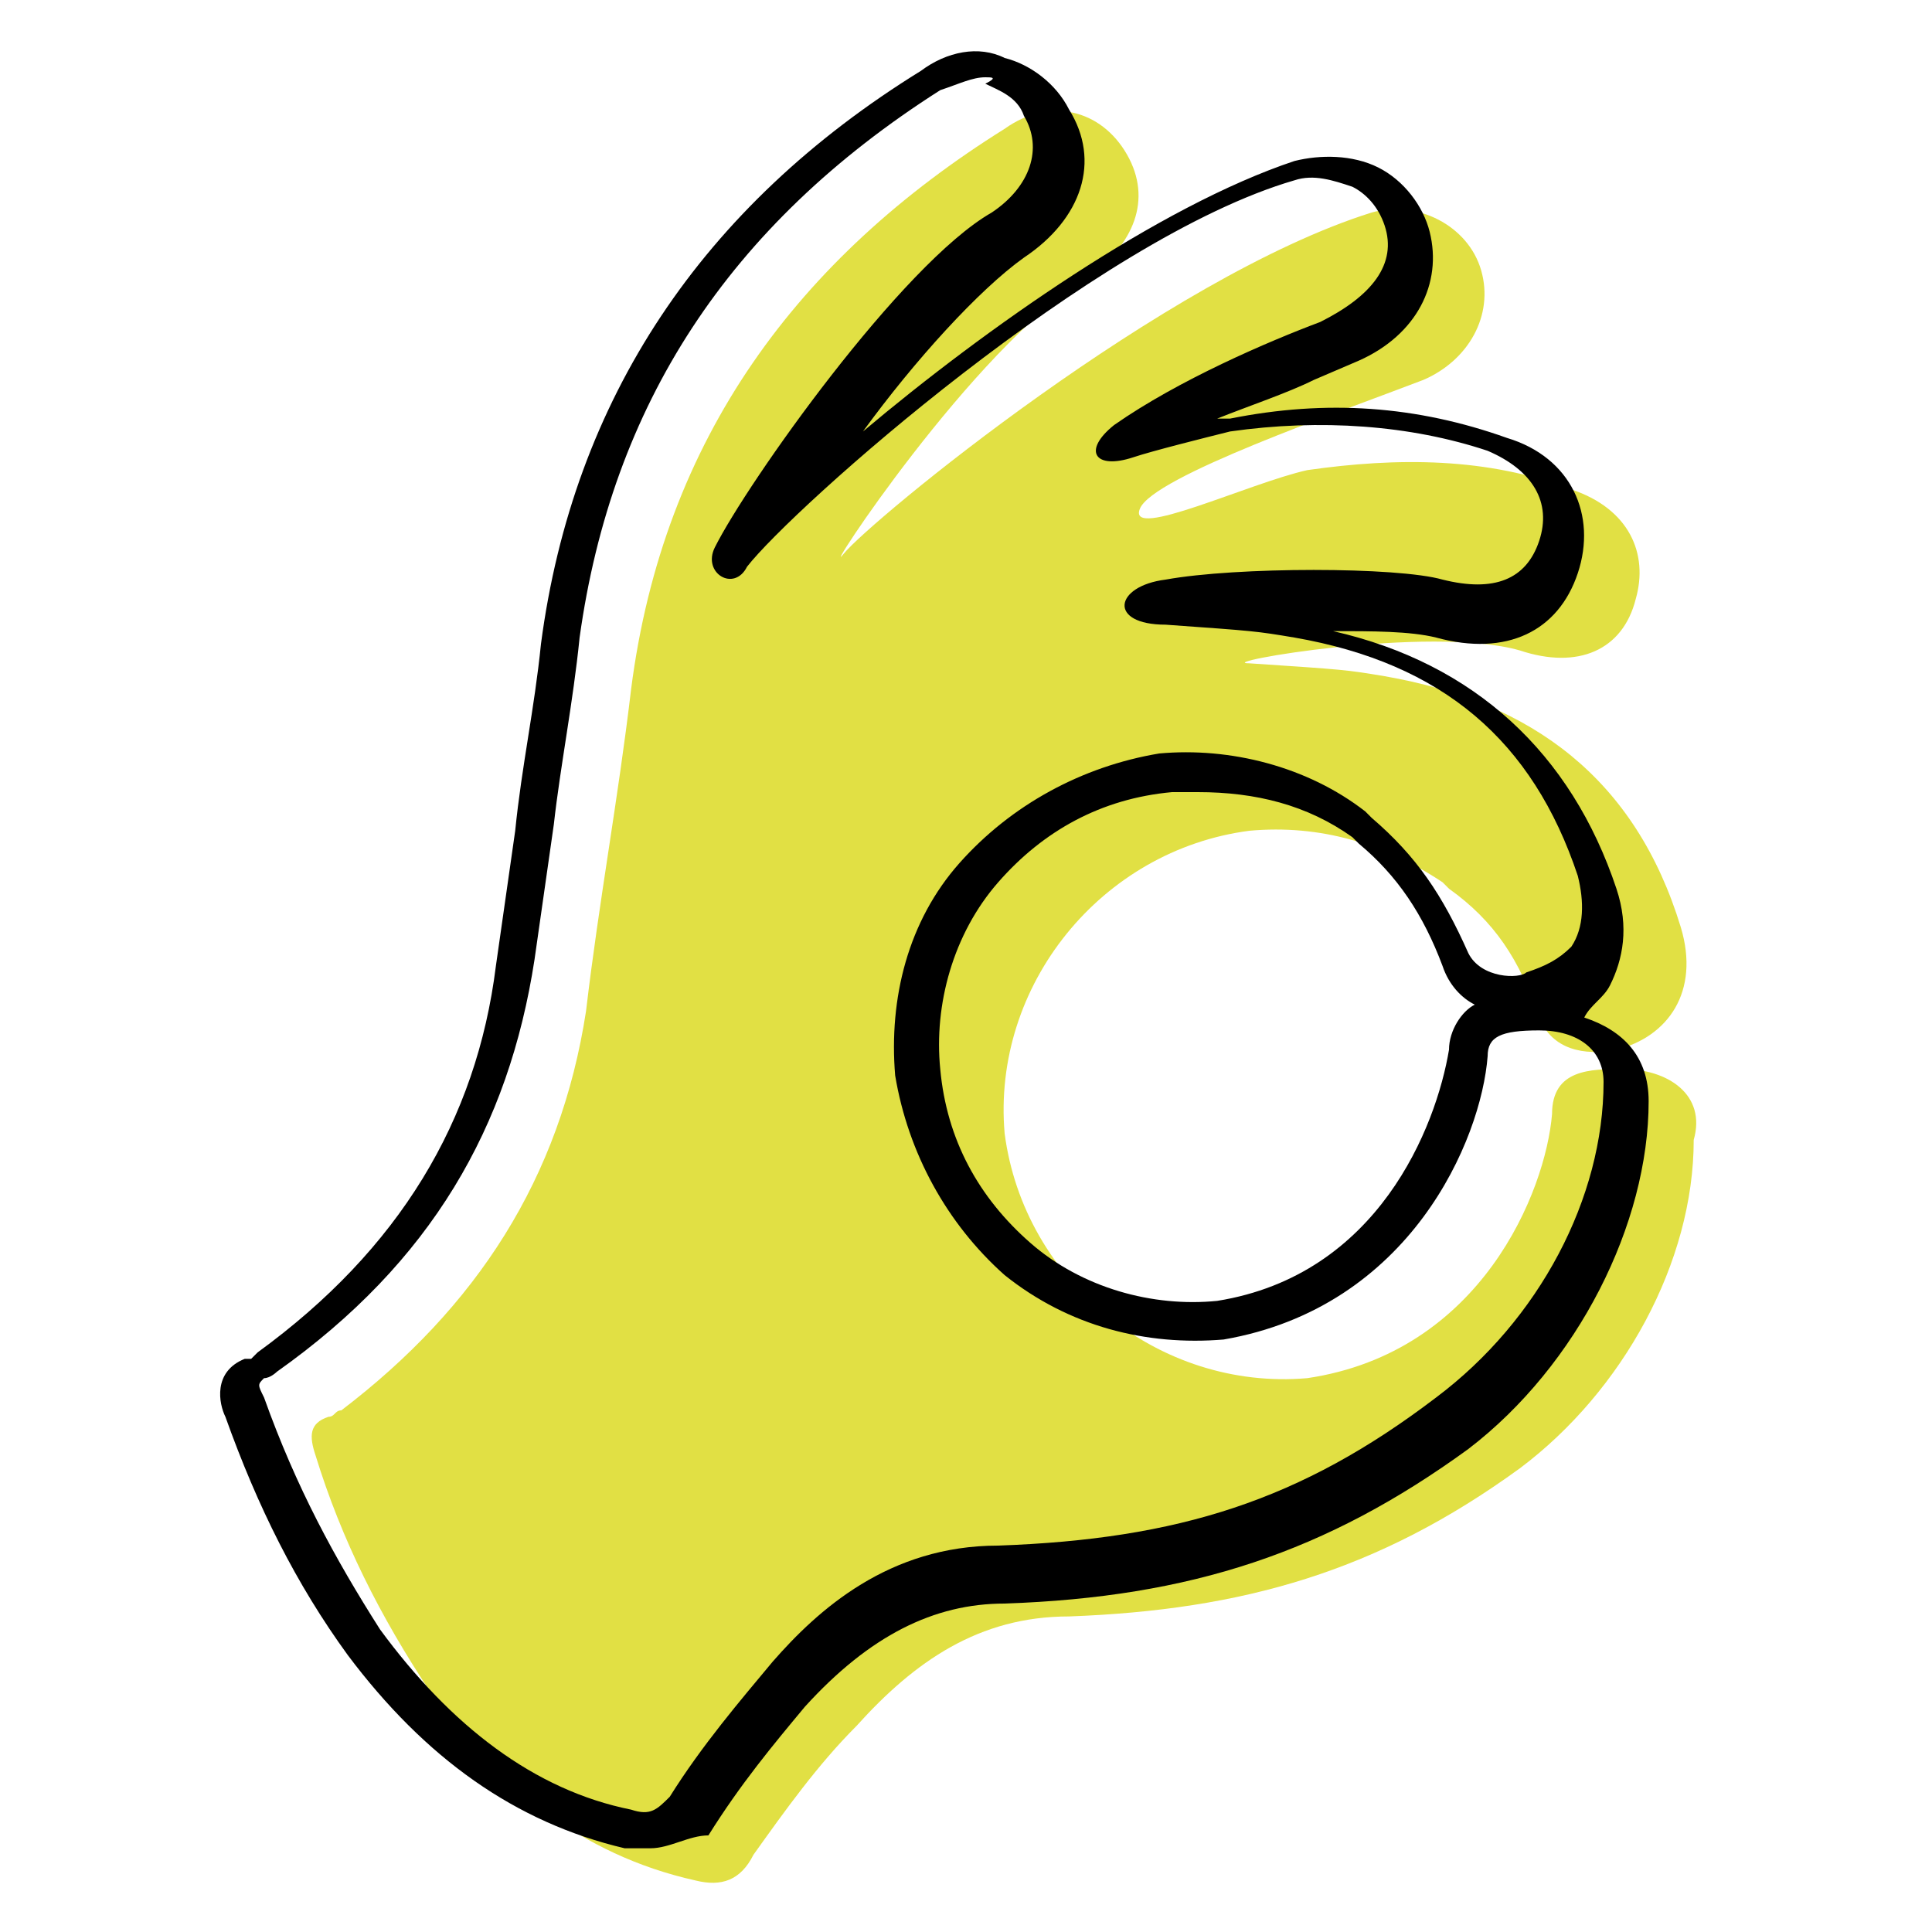
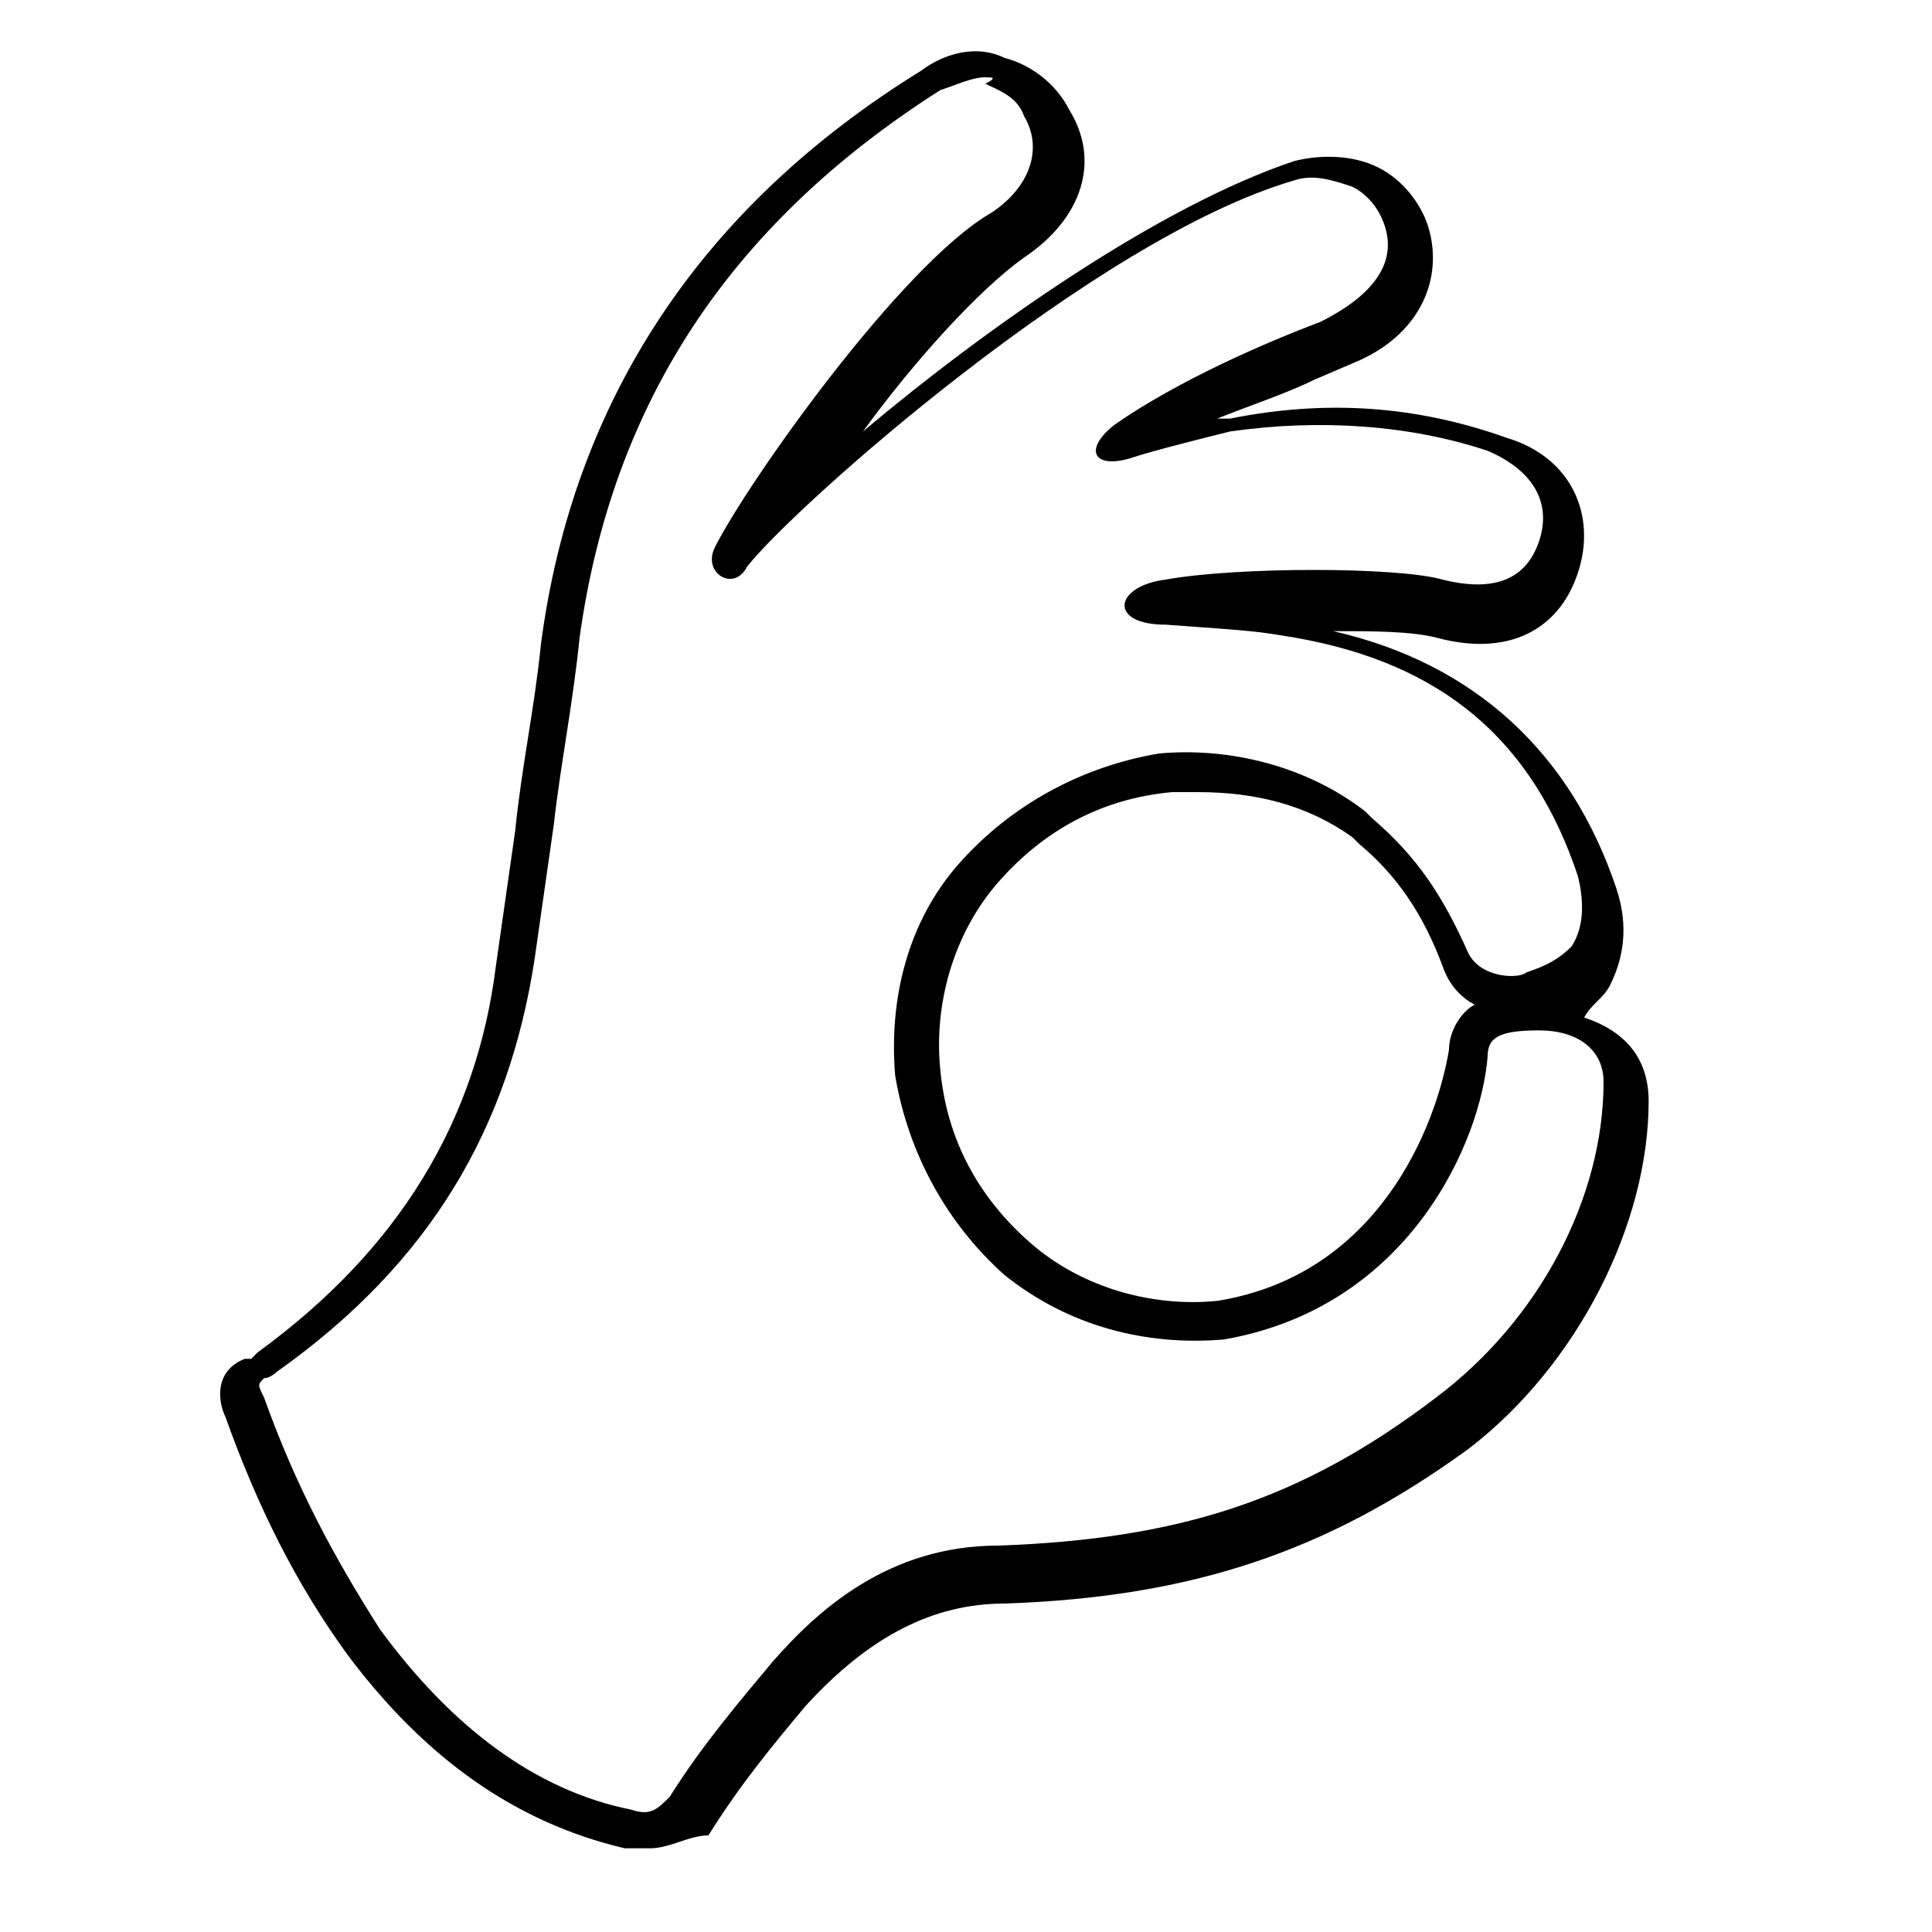
<svg xmlns="http://www.w3.org/2000/svg" version="1.1" id="Ebene_1" x="0px" y="0px" viewBox="0 0 30 30" style="enable-background:new 0 0 30 30;" xml:space="preserve">
  <style type="text/css">
	.st0{fill:#E1E044;}
</style>
  <g>
-     <path class="st0" d="M25.2,16.6L25.2,16.6c-0.5,0-1.1,0-1.1,0.7c-0.1,1.2-1.1,3.7-3.8,4.1c-2.3,0.2-4.4-1.5-4.7-3.8   c-0.2-2.3,1.5-4.4,3.8-4.7c1.1-0.1,2.1,0.2,3,0.8c0,0,0.1,0.1,0.1,0.1c0.7,0.5,1.1,1.1,1.4,2c0.2,0.5,0.7,0.6,1.2,0.5   c0.8-0.2,1.3-0.9,1-1.9c-0.7-2.3-2.3-3.5-4.6-3.9c-0.6-0.1-0.6-0.1-2.1-0.2c-0.6,0,2.8-0.6,4.2-0.2c0.9,0.3,1.6,0,1.8-0.8   c0.2-0.7-0.1-1.4-1-1.7c-1.3-0.5-2.7-0.5-4.1-0.3c-0.9,0.2-2.8,1.1-2.6,0.6s3.1-1.5,4.4-2c0.7-0.3,1.1-1,0.9-1.7   c-0.2-0.7-1-1.1-1.7-0.9c-3.2,1-7.8,4.8-8.2,5.3s2-3.2,3.8-4.3c0.7-0.5,1-1.2,0.6-1.9c-0.4-0.7-1.2-0.9-1.9-0.4   c-3.2,2-5.3,4.8-5.8,8.7c-0.2,1.7-0.5,3.3-0.7,5c-0.4,2.6-1.7,4.6-3.8,6.2c-0.1,0-0.1,0.1-0.2,0.1c-0.3,0.1-0.3,0.3-0.2,0.6   c0.4,1.3,1,2.5,1.8,3.7c1,1.4,2.3,2.5,4.1,2.9c0.4,0.1,0.7,0,0.9-0.4c0.5-0.7,1-1.4,1.6-2c0.9-1,1.9-1.7,3.3-1.7   c2.7-0.1,4.8-0.7,7-2.3c1.6-1.2,2.7-3.2,2.7-5.1C26.5,17,25.9,16.6,25.2,16.6" />
    <g>
      <path d="M10.1,28.7c-0.1,0-0.2,0-0.4,0c-1.7-0.4-3.1-1.4-4.3-3c-0.8-1.1-1.4-2.3-1.9-3.7c-0.1-0.2-0.2-0.7,0.3-0.9c0,0,0,0,0.1,0    c0,0,0,0,0.1-0.1c2.2-1.6,3.4-3.6,3.7-6c0.1-0.7,0.2-1.4,0.3-2.1c0.1-1,0.3-1.9,0.4-2.9c0.5-3.8,2.5-6.8,5.9-8.9    c0.4-0.3,0.9-0.4,1.3-0.2c0.4,0.1,0.8,0.4,1,0.8c0.5,0.8,0.2,1.7-0.7,2.3c-0.7,0.5-1.7,1.6-2.5,2.7c1.9-1.6,4.6-3.5,6.7-4.2    c0.4-0.1,0.9-0.1,1.3,0.1c0.4,0.2,0.7,0.6,0.8,1c0.2,0.8-0.2,1.6-1.1,2l-0.7,0.3c-0.4,0.2-1,0.4-1.5,0.6c0.1,0,0.1,0,0.2,0    c1.5-0.3,2.9-0.2,4.3,0.3c1,0.3,1.4,1.2,1.1,2.1c-0.3,0.9-1.1,1.3-2.2,1c-0.4-0.1-1-0.1-1.6-0.1c2.2,0.5,3.7,1.9,4.4,4    c0.2,0.6,0.1,1.1-0.1,1.5c-0.1,0.2-0.3,0.3-0.4,0.5c0.6,0.2,1,0.6,1,1.3c0,1.9-1.1,4.1-2.8,5.4c-2.2,1.6-4.3,2.3-7.2,2.4    c-1.1,0-2.1,0.5-3.1,1.6c-0.5,0.6-1,1.2-1.5,2C10.7,28.5,10.4,28.7,10.1,28.7z M15.3,1.2c-0.2,0-0.4,0.1-0.7,0.2    C11.3,3.5,9.5,6.3,9,9.9c-0.1,1-0.3,2-0.4,2.9c-0.1,0.7-0.2,1.4-0.3,2.1c-0.4,2.6-1.6,4.7-4,6.4l0,0c0,0-0.1,0.1-0.2,0.1    c-0.1,0.1-0.1,0.1,0,0.3c0.5,1.4,1.1,2.5,1.8,3.6c1.1,1.5,2.4,2.5,3.9,2.8c0.3,0.1,0.4,0,0.6-0.2c0.5-0.8,1.1-1.5,1.6-2.1    c0.7-0.8,1.8-1.8,3.5-1.8c2.8-0.1,4.7-0.7,6.8-2.3c1.6-1.2,2.6-3.1,2.6-4.9c0-0.5-0.4-0.8-1-0.8h0c-0.6,0-0.8,0.1-0.8,0.4    c-0.1,1.3-1.2,3.9-4.1,4.4c-1.2,0.1-2.4-0.2-3.4-1c-0.9-0.8-1.5-1.9-1.7-3.1c-0.1-1.2,0.2-2.4,1-3.3c0.8-0.9,1.9-1.5,3.1-1.7    c1.1-0.1,2.3,0.2,3.2,0.9c0,0,0.1,0.1,0.1,0.1c0.7,0.6,1.1,1.2,1.5,2.1c0.2,0.4,0.8,0.4,0.9,0.3c0.3-0.1,0.5-0.2,0.7-0.4    c0.2-0.3,0.2-0.7,0.1-1.1c-0.7-2.1-2.1-3.3-4.4-3.7c-0.6-0.1-0.6-0.1-2-0.2c-0.9,0-0.8-0.6,0-0.7c1.1-0.2,3.6-0.2,4.3,0    c0.8,0.2,1.3,0,1.5-0.6c0.2-0.6-0.1-1.1-0.8-1.4c-1.2-0.4-2.6-0.5-4-0.3c-0.4,0.1-1.2,0.3-1.5,0.4c-0.6,0.2-0.8-0.1-0.3-0.5    c1-0.7,2.4-1.3,3.2-1.6c0.8-0.4,1.2-0.9,1-1.5c-0.1-0.3-0.3-0.5-0.5-0.6c-0.3-0.1-0.6-0.2-0.9-0.1c-3.1,0.9-7.8,5.1-8.5,6    c-0.2,0.4-0.7,0.1-0.5-0.3c0.5-1,2.9-4.4,4.3-5.2c0.6-0.4,0.8-1,0.5-1.5c-0.1-0.3-0.4-0.4-0.6-0.5C15.5,1.2,15.4,1.2,15.3,1.2z     M18.6,12.3c-0.1,0-0.3,0-0.4,0c-1.1,0.1-2,0.6-2.7,1.4s-1,1.9-0.9,2.9c0.1,1.1,0.6,2,1.4,2.7c0.8,0.7,1.9,1,2.9,0.9    c2.5-0.4,3.4-2.7,3.6-3.9c0-0.3,0.2-0.6,0.4-0.7c-0.2-0.1-0.4-0.3-0.5-0.6c-0.3-0.8-0.7-1.4-1.3-1.9c0,0-0.1-0.1-0.1-0.1    C20.3,12.5,19.5,12.3,18.6,12.3z" />
    </g>
  </g>
</svg>